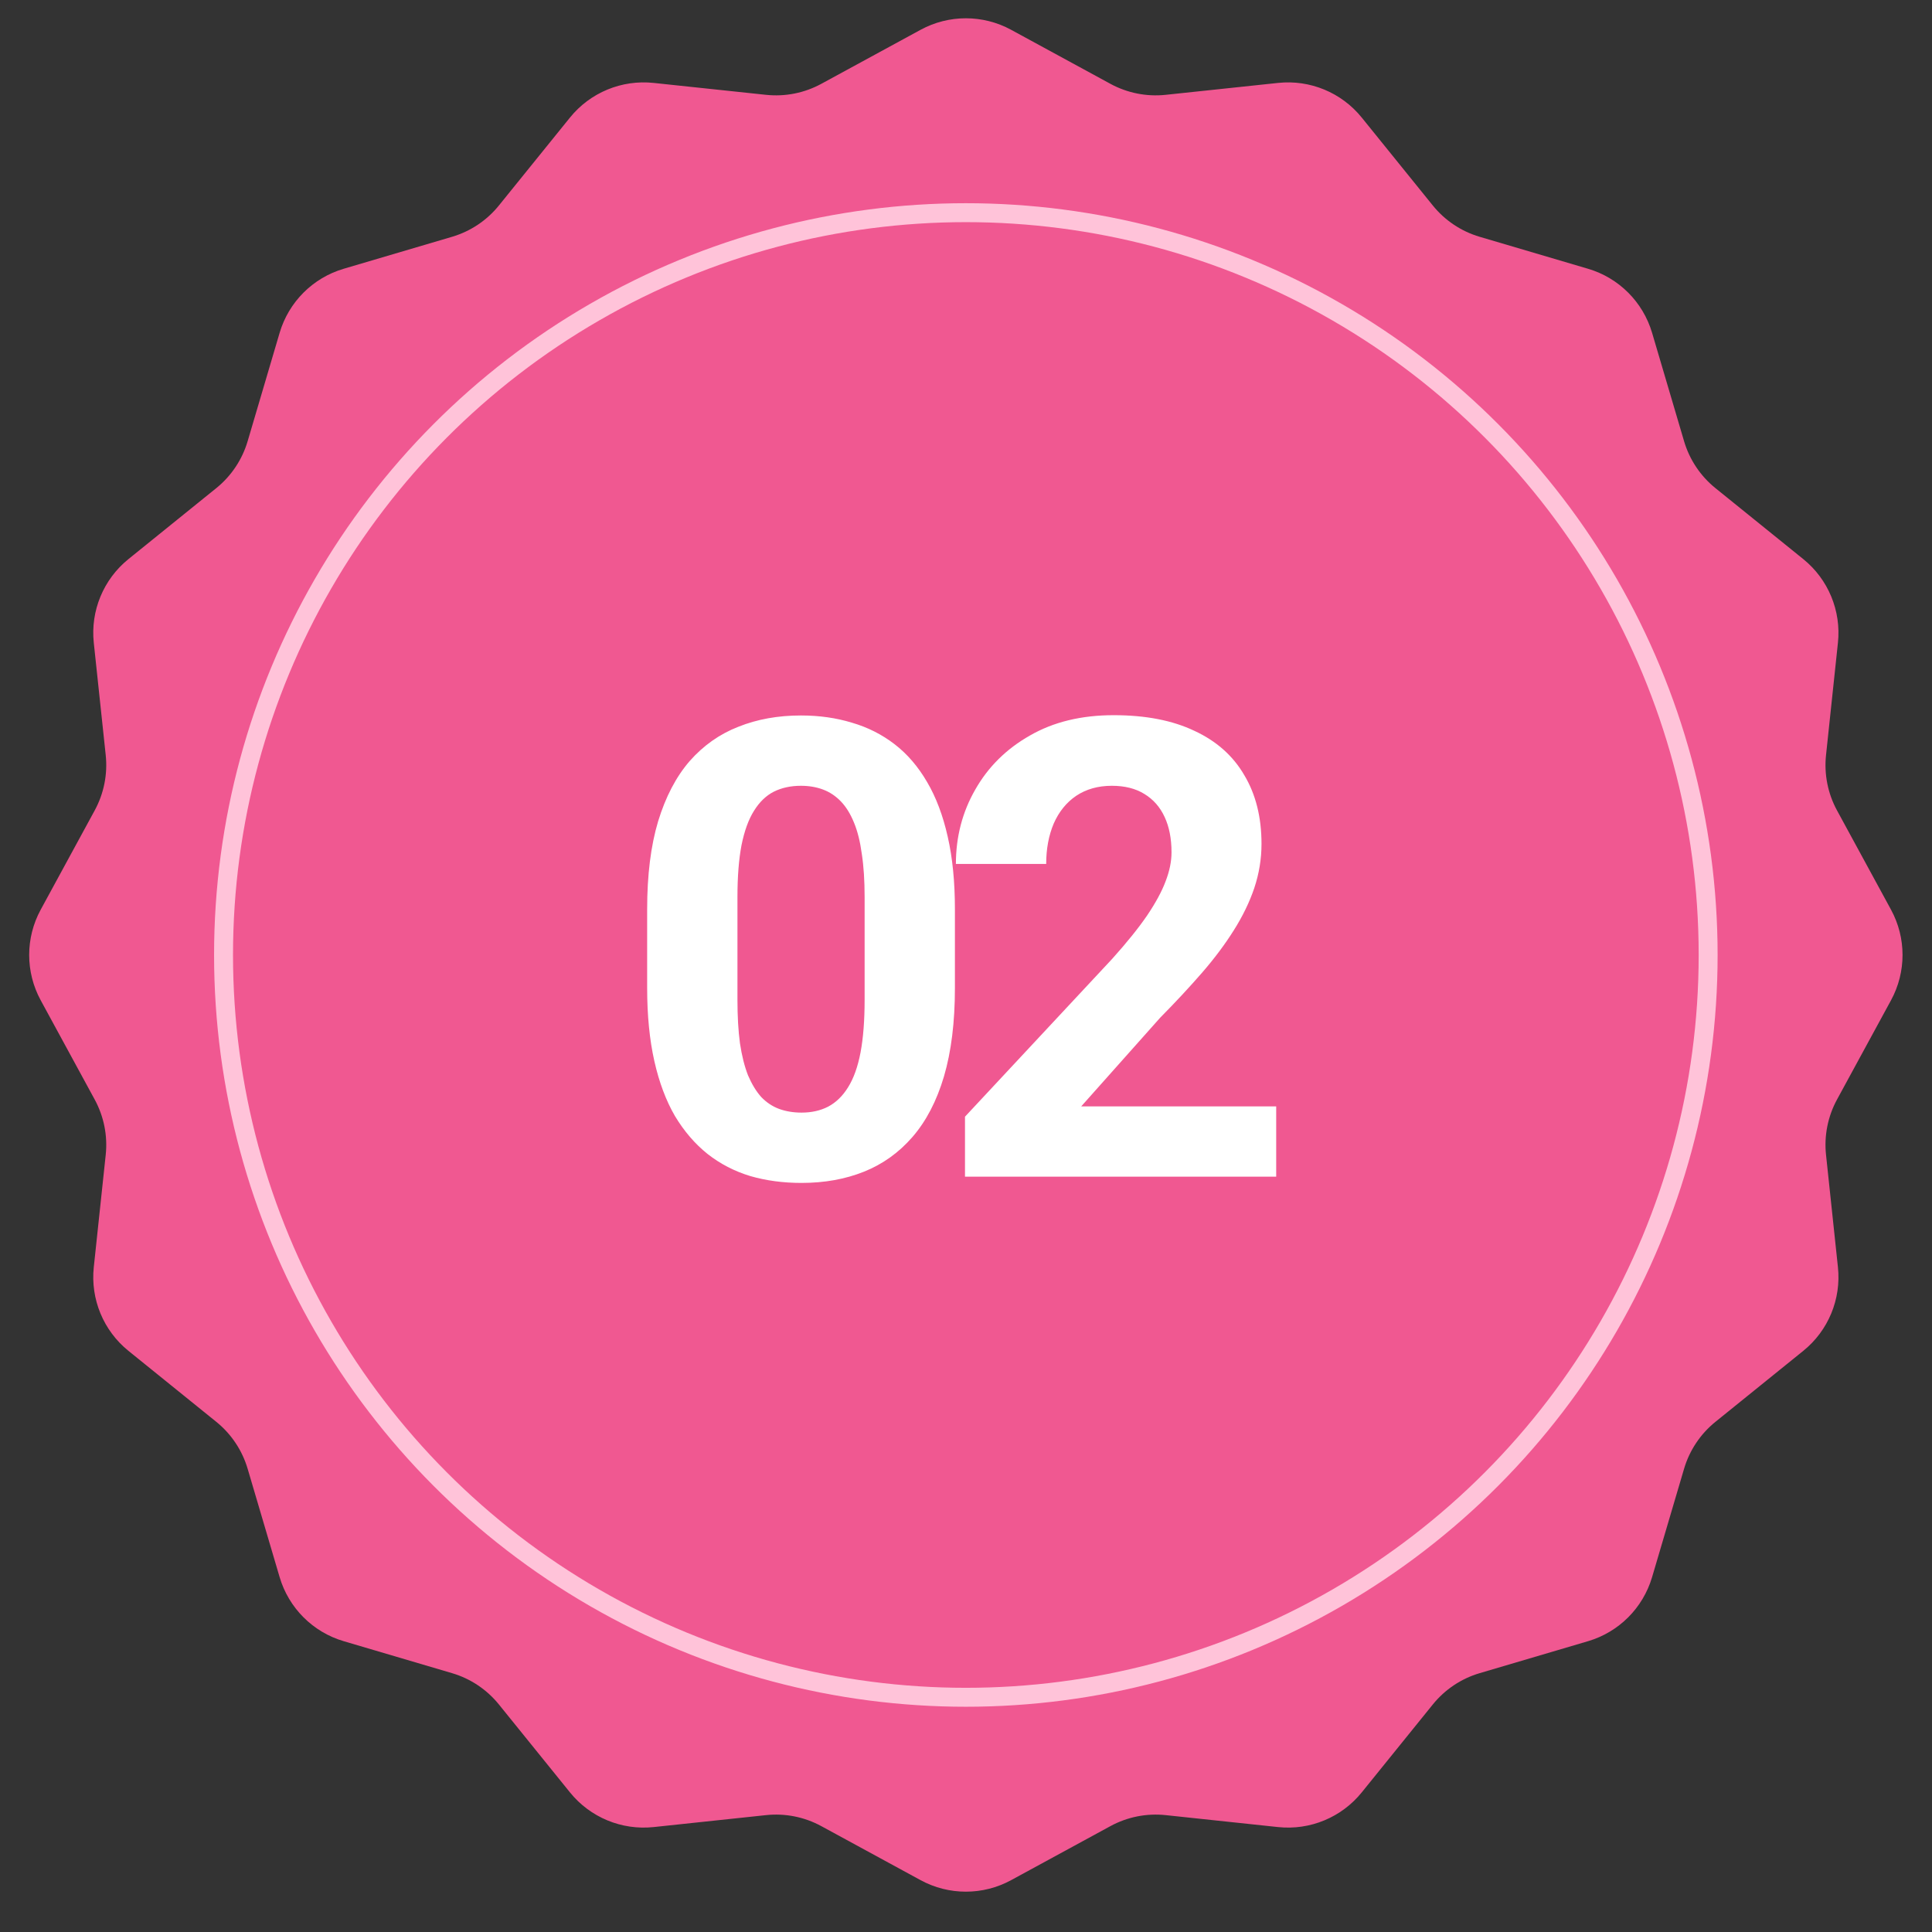
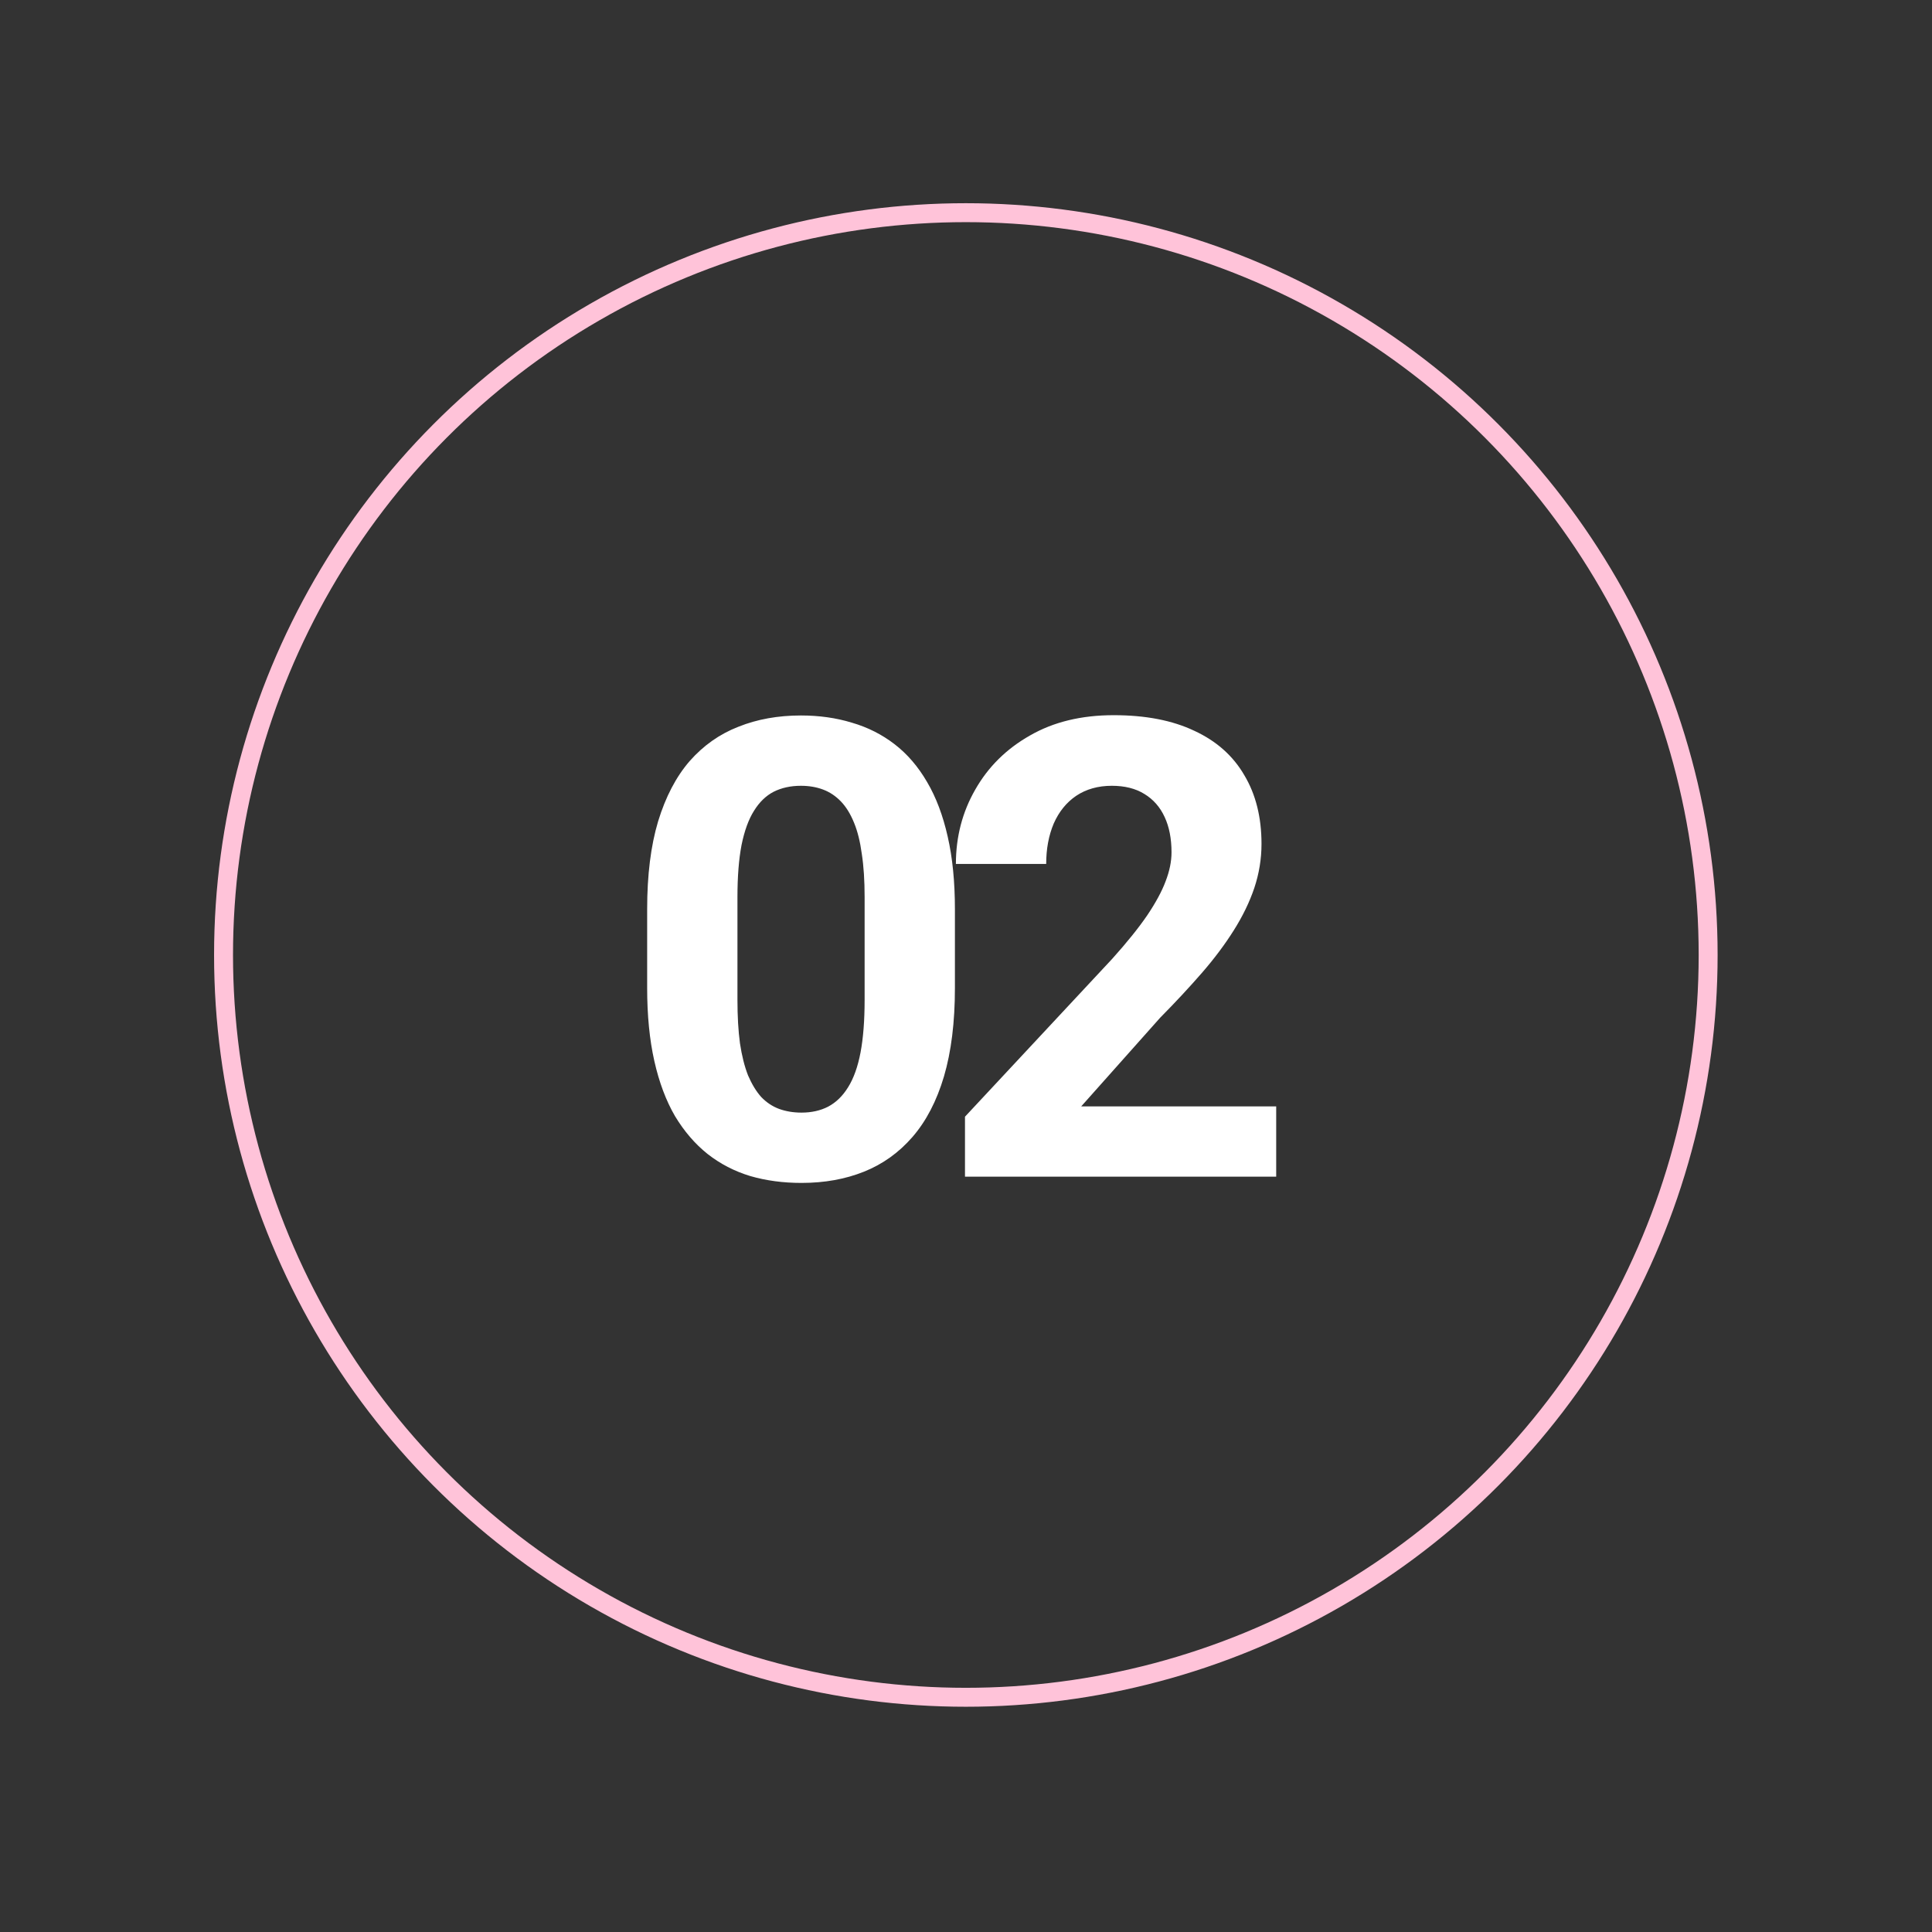
<svg xmlns="http://www.w3.org/2000/svg" width="61" height="61" viewBox="0 0 61 61" fill="none">
  <rect x="0" y="0" width="61" height="61" fill="#333333" stroke="none" />
-   <path d="M29.066 0.941C29.957 0.456 31.034 0.456 31.925 0.941L35.06 2.647C35.593 2.937 36.201 3.058 36.805 2.994L40.353 2.618C41.362 2.511 42.357 2.922 42.995 3.712L45.238 6.487C45.619 6.959 46.135 7.304 46.717 7.476L50.14 8.486C51.113 8.773 51.874 9.534 52.162 10.508L53.172 13.93C53.344 14.512 53.688 15.028 54.16 15.41L56.936 17.653C57.725 18.291 58.137 19.285 58.03 20.294L57.654 23.843C57.59 24.446 57.711 25.055 58.001 25.588L59.706 28.722C60.191 29.614 60.191 30.69 59.706 31.582L58.001 34.716C57.711 35.249 57.59 35.858 57.654 36.461L58.03 40.01C58.137 41.019 57.725 42.014 56.936 42.651L54.16 44.894C53.688 45.276 53.344 45.792 53.172 46.374L52.162 49.796C51.874 50.77 51.113 51.531 50.14 51.818L46.717 52.828C46.135 53 45.619 53.345 45.238 53.817L42.995 56.592C42.357 57.382 41.362 57.794 40.353 57.687L36.805 57.31C36.201 57.246 35.593 57.367 35.06 57.657L31.925 59.363C31.034 59.848 29.957 59.848 29.066 59.363L25.931 57.657C25.398 57.367 24.79 57.246 24.186 57.31L20.638 57.687C19.629 57.794 18.634 57.382 17.996 56.592L15.753 53.817C15.372 53.345 14.856 53 14.274 52.828L10.851 51.818C9.878 51.531 9.117 50.77 8.829 49.796L7.819 46.374C7.647 45.792 7.303 45.276 6.831 44.894L4.055 42.651C3.266 42.014 2.854 41.019 2.961 40.01L3.338 36.461C3.402 35.858 3.28 35.249 2.99 34.716L1.285 31.582C0.8 30.69 0.8 29.614 1.285 28.722L2.99 25.588C3.28 25.055 3.402 24.446 3.338 23.843L2.961 20.294C2.854 19.285 3.266 18.291 4.055 17.653L6.831 15.41C7.303 15.028 7.647 14.512 7.819 13.93L8.829 10.508C9.117 9.534 9.878 8.773 10.851 8.486L14.274 7.476C14.856 7.304 15.372 6.959 15.753 6.487L17.996 3.712C18.634 2.922 19.629 2.511 20.638 2.618L24.186 2.994C24.79 3.058 25.398 2.937 25.931 2.647L29.066 0.941Z" fill="#F05891" />
  <circle cx="30.495" cy="30.152" r="23.437" stroke="#FFC3D9" stroke-width="0.598" />
  <path d="M30.15 28.707V31.193C30.15 32.272 30.035 33.202 29.805 33.985C29.575 34.761 29.243 35.399 28.809 35.899C28.381 36.392 27.871 36.757 27.279 36.994C26.688 37.231 26.03 37.349 25.306 37.349C24.728 37.349 24.188 37.277 23.688 37.132C23.189 36.981 22.738 36.747 22.337 36.432C21.942 36.116 21.6 35.718 21.311 35.238C21.028 34.751 20.811 34.172 20.66 33.502C20.509 32.831 20.433 32.061 20.433 31.193V28.707C20.433 27.628 20.548 26.704 20.778 25.935C21.015 25.159 21.347 24.524 21.774 24.031C22.209 23.538 22.722 23.176 23.314 22.946C23.905 22.709 24.563 22.59 25.287 22.59C25.865 22.59 26.401 22.666 26.895 22.817C27.395 22.962 27.845 23.189 28.246 23.498C28.647 23.807 28.989 24.205 29.272 24.692C29.555 25.172 29.772 25.747 29.923 26.418C30.075 27.083 30.15 27.846 30.15 28.707ZM27.299 31.568V28.322C27.299 27.803 27.27 27.349 27.21 26.961C27.158 26.573 27.076 26.244 26.964 25.974C26.852 25.698 26.714 25.474 26.549 25.303C26.385 25.133 26.198 25.008 25.987 24.929C25.777 24.85 25.543 24.81 25.287 24.81C24.964 24.81 24.678 24.873 24.428 24.998C24.185 25.123 23.978 25.323 23.807 25.599C23.636 25.869 23.504 26.231 23.412 26.685C23.327 27.132 23.284 27.678 23.284 28.322V31.568C23.284 32.088 23.31 32.545 23.363 32.939C23.422 33.334 23.508 33.673 23.619 33.956C23.738 34.232 23.876 34.459 24.034 34.636C24.198 34.807 24.386 34.932 24.596 35.011C24.813 35.09 25.05 35.129 25.306 35.129C25.622 35.129 25.901 35.067 26.145 34.942C26.395 34.81 26.605 34.607 26.776 34.33C26.954 34.047 27.085 33.679 27.171 33.225C27.256 32.772 27.299 32.219 27.299 31.568ZM40.294 34.932V37.152H30.468V35.258L35.114 30.276C35.581 29.756 35.949 29.299 36.219 28.904C36.489 28.503 36.683 28.145 36.801 27.829C36.926 27.507 36.989 27.201 36.989 26.912C36.989 26.477 36.916 26.106 36.772 25.797C36.627 25.481 36.413 25.238 36.13 25.067C35.854 24.896 35.512 24.81 35.104 24.81C34.67 24.81 34.295 24.916 33.98 25.126C33.67 25.336 33.434 25.629 33.269 26.004C33.111 26.379 33.032 26.803 33.032 27.277H30.181C30.181 26.422 30.385 25.639 30.793 24.929C31.201 24.212 31.776 23.643 32.52 23.222C33.263 22.794 34.144 22.581 35.163 22.581C36.17 22.581 37.018 22.745 37.709 23.074C38.406 23.396 38.932 23.863 39.287 24.475C39.649 25.08 39.83 25.803 39.83 26.645C39.83 27.119 39.754 27.582 39.603 28.036C39.452 28.483 39.235 28.931 38.952 29.378C38.675 29.819 38.34 30.266 37.946 30.72C37.551 31.173 37.114 31.644 36.633 32.13L34.138 34.932H40.294Z" fill="white" />
</svg>